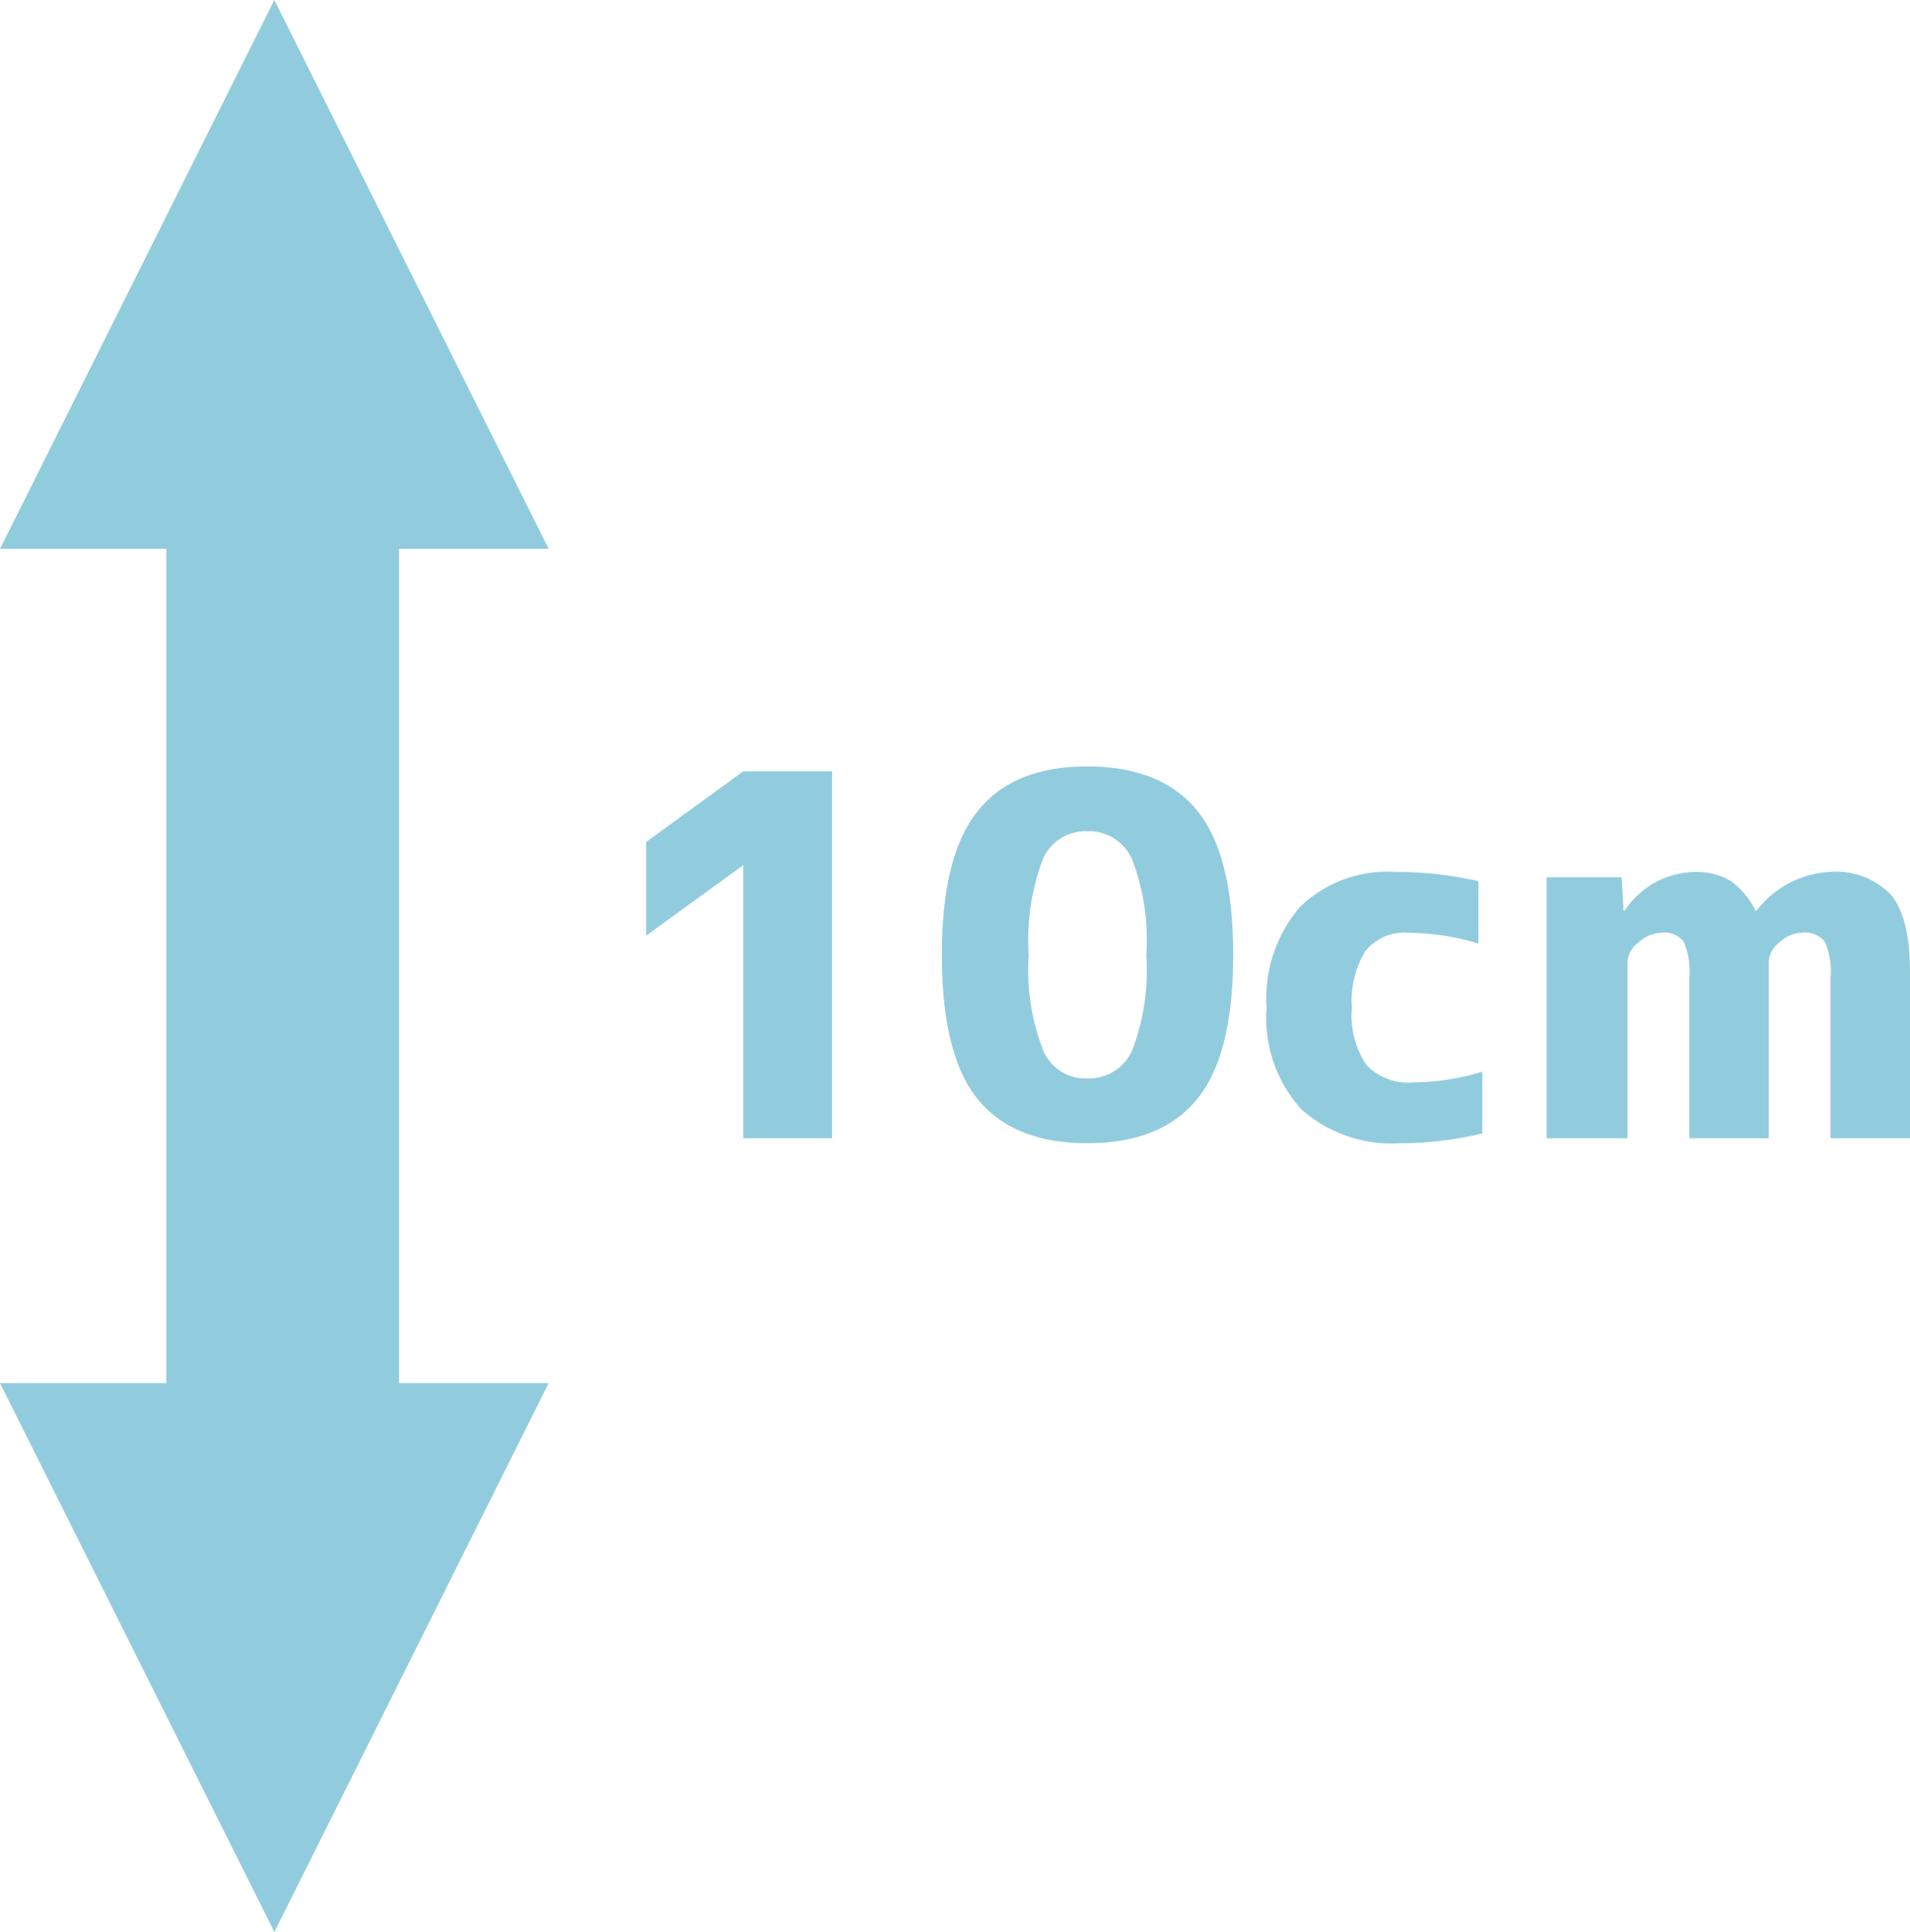
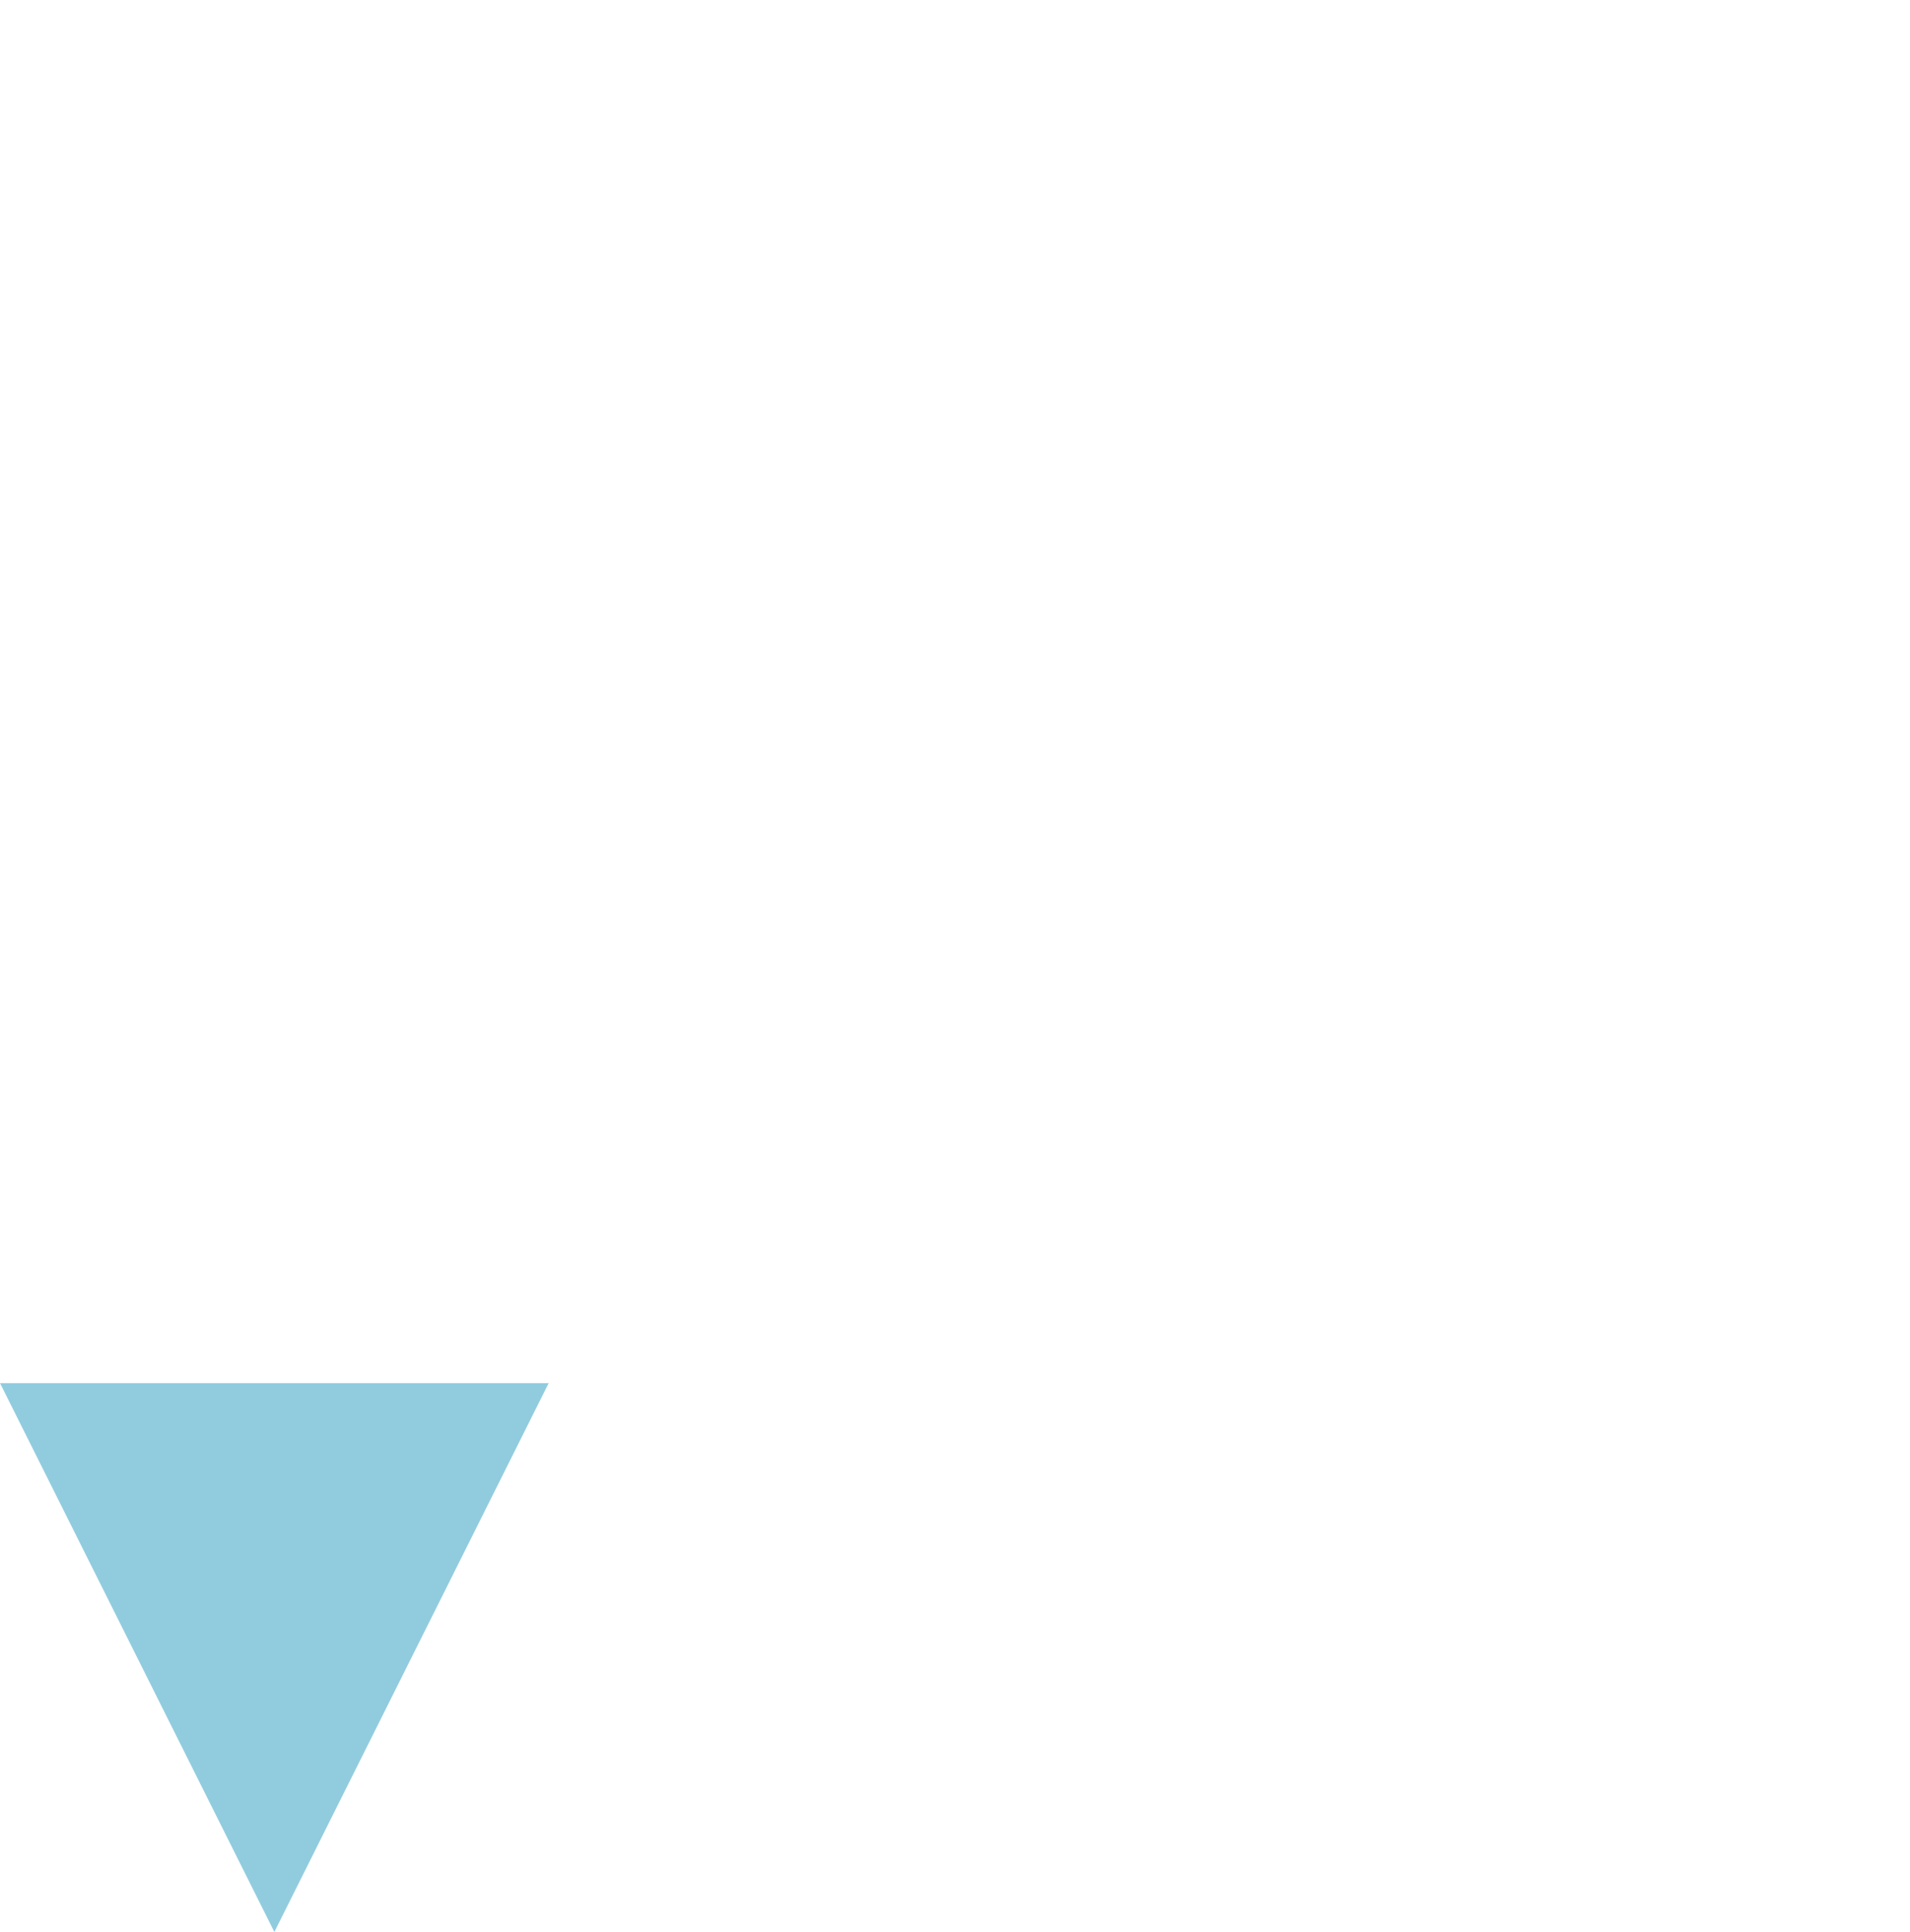
<svg xmlns="http://www.w3.org/2000/svg" width="106.252" height="107.439" viewBox="0 0 106.252 107.439">
  <g id="グループ_160" data-name="グループ 160" transform="translate(-1229.444 -1971.265)">
-     <path id="パス_319" data-name="パス 319" d="M-16.922-13.051h4.938V7.356h-4.938V-7.813h-.027l-5.375,3.9V-9.123Zm13.069,2.183q1.964-2.455,6.07-2.455t6.111,2.455q2.005,2.455,2.005,8.021T8.328,5.174Q6.323,7.629,2.217,7.629t-6.1-2.455Q-5.873,2.718-5.873-2.848T-3.854-10.869ZM-.225,2.5A2.553,2.553,0,0,0,2.217,4.028,2.636,2.636,0,0,0,4.7,2.5a12.463,12.463,0,0,0,.8-5.334,12.563,12.563,0,0,0-.8-5.347A2.633,2.633,0,0,0,2.217-9.723,2.606,2.606,0,0,0-.252-8.181a12.758,12.758,0,0,0-.791,5.347A12.276,12.276,0,0,0-.225,2.5ZM12.189.1a7.825,7.825,0,0,1,1.855-5.607,6.994,6.994,0,0,1,5.32-1.951,20.361,20.361,0,0,1,4.611.518v3.465a13.862,13.862,0,0,0-3.9-.6,2.8,2.8,0,0,0-2.374,1A5.254,5.254,0,0,0,16.936.1a4.91,4.91,0,0,0,.818,3.192,3.235,3.235,0,0,0,2.592.955,13.311,13.311,0,0,0,3.847-.6V7.084a19.616,19.616,0,0,1-4.556.546,7.542,7.542,0,0,1-5.525-1.9A7.579,7.579,0,0,1,12.189.1ZM27.768-7.158h4.174L32.051-5.3h.055a4.784,4.784,0,0,1,3.82-2.155,3.829,3.829,0,0,1,2.046.477A4.406,4.406,0,0,1,39.39-5.3h.055a5.5,5.5,0,0,1,4.038-2.155A4.247,4.247,0,0,1,46.92-6.19q1.064,1.269,1.064,4.324V7.356h-4.42V-1.592a4.024,4.024,0,0,0-.327-1.992,1.4,1.4,0,0,0-1.255-.491,1.876,1.876,0,0,0-1.255.532,1.466,1.466,0,0,0-.6,1.05V7.356h-4.42V-1.592a4.177,4.177,0,0,0-.314-1.992,1.367,1.367,0,0,0-1.241-.491,1.948,1.948,0,0,0-1.255.532,1.451,1.451,0,0,0-.628,1.05V7.356h-4.5Z" transform="translate(1287.713 2027.212)" fill="#91ccde" />
-     <rect id="長方形_68" data-name="長方形 68" width="66.597" height="12.949" transform="translate(1238.694 2057.663) rotate(-90)" fill="#91ccde" />
-     <path id="多角形_1" data-name="多角形 1" d="M15.261,0,30.523,30.523H0Z" transform="translate(1229.444 1971.265)" fill="#91ccde" />
    <path id="多角形_2" data-name="多角形 2" d="M15.261,0,30.523,30.523H0Z" transform="translate(1259.967 2078.705) rotate(180)" fill="#91ccde" />
  </g>
</svg>